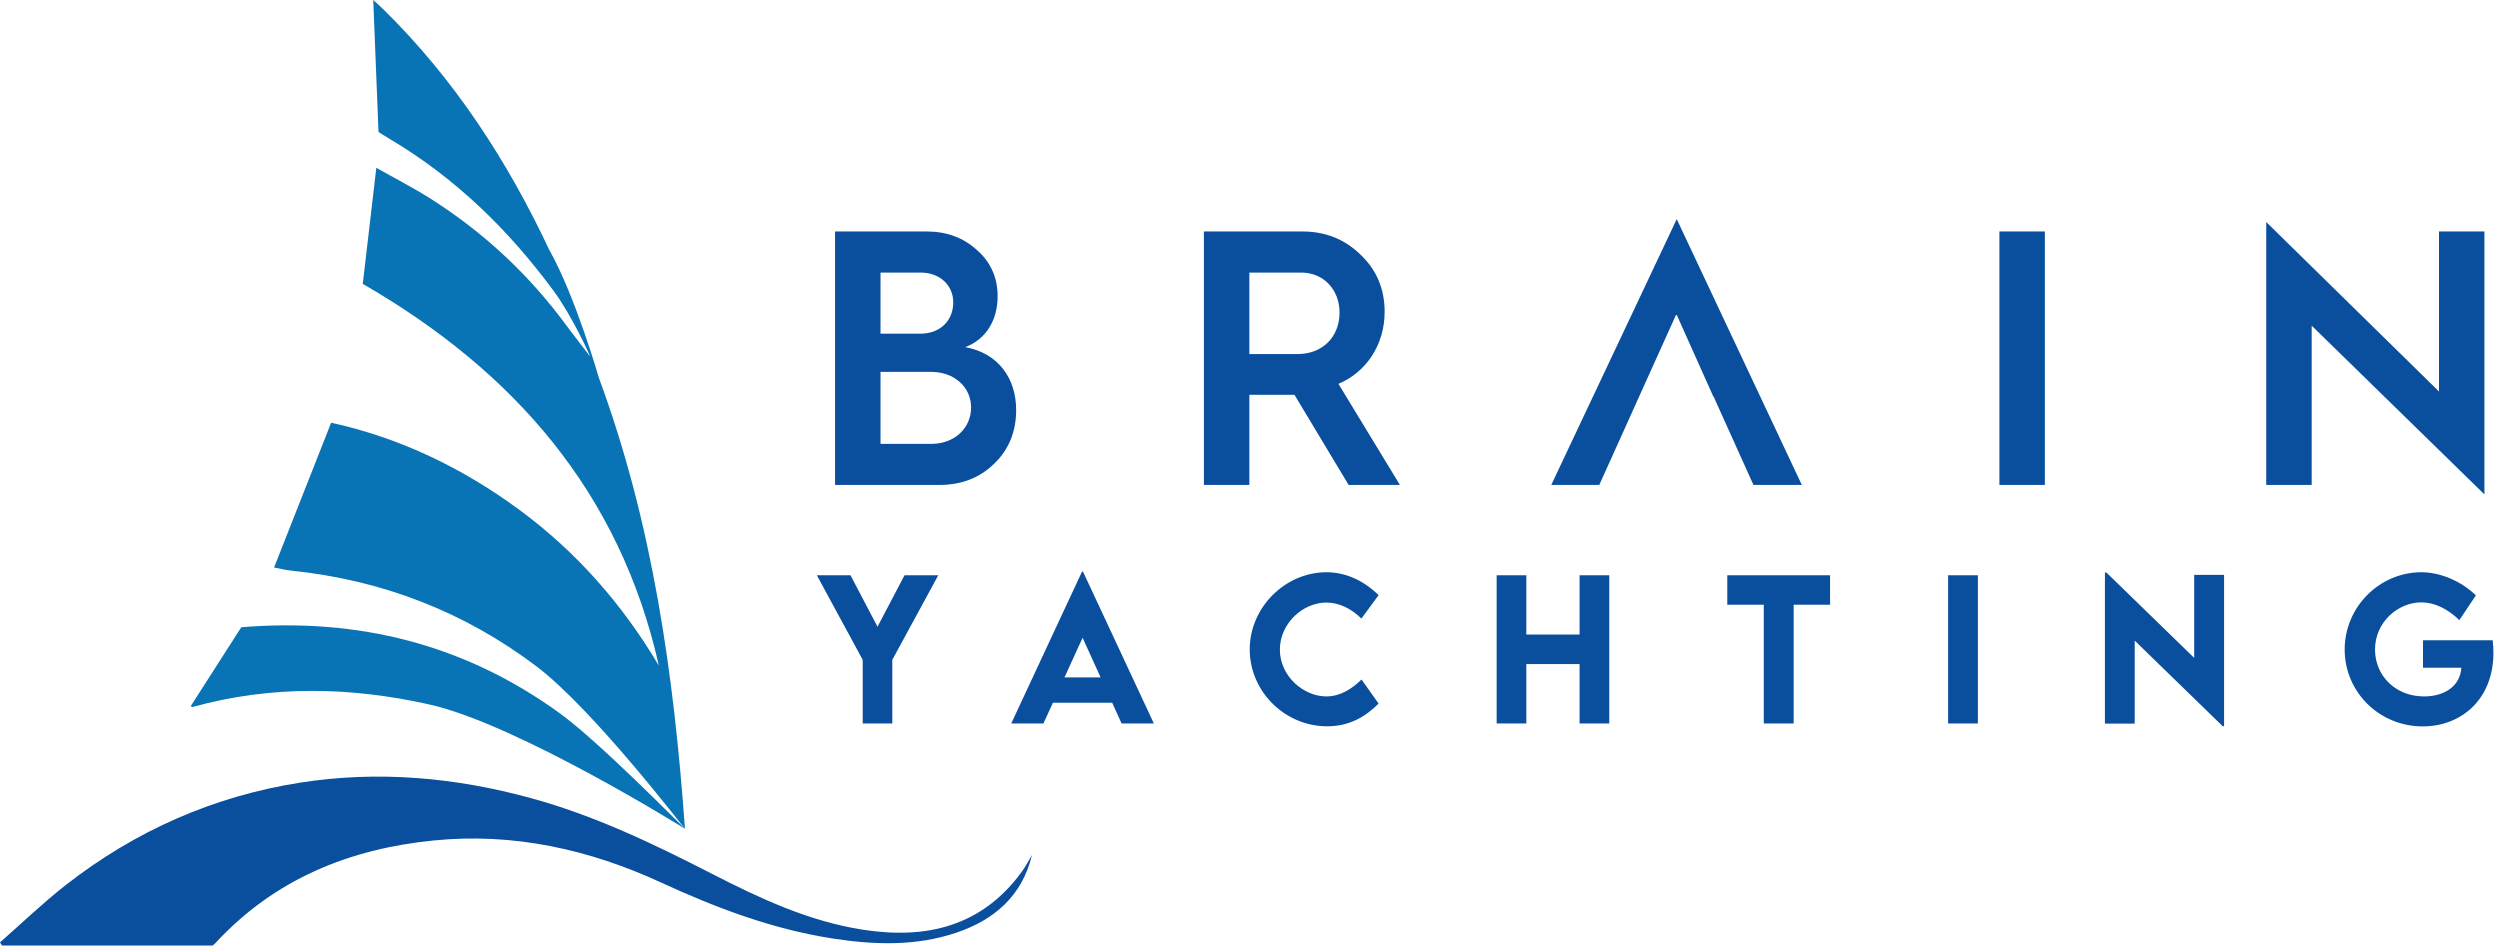
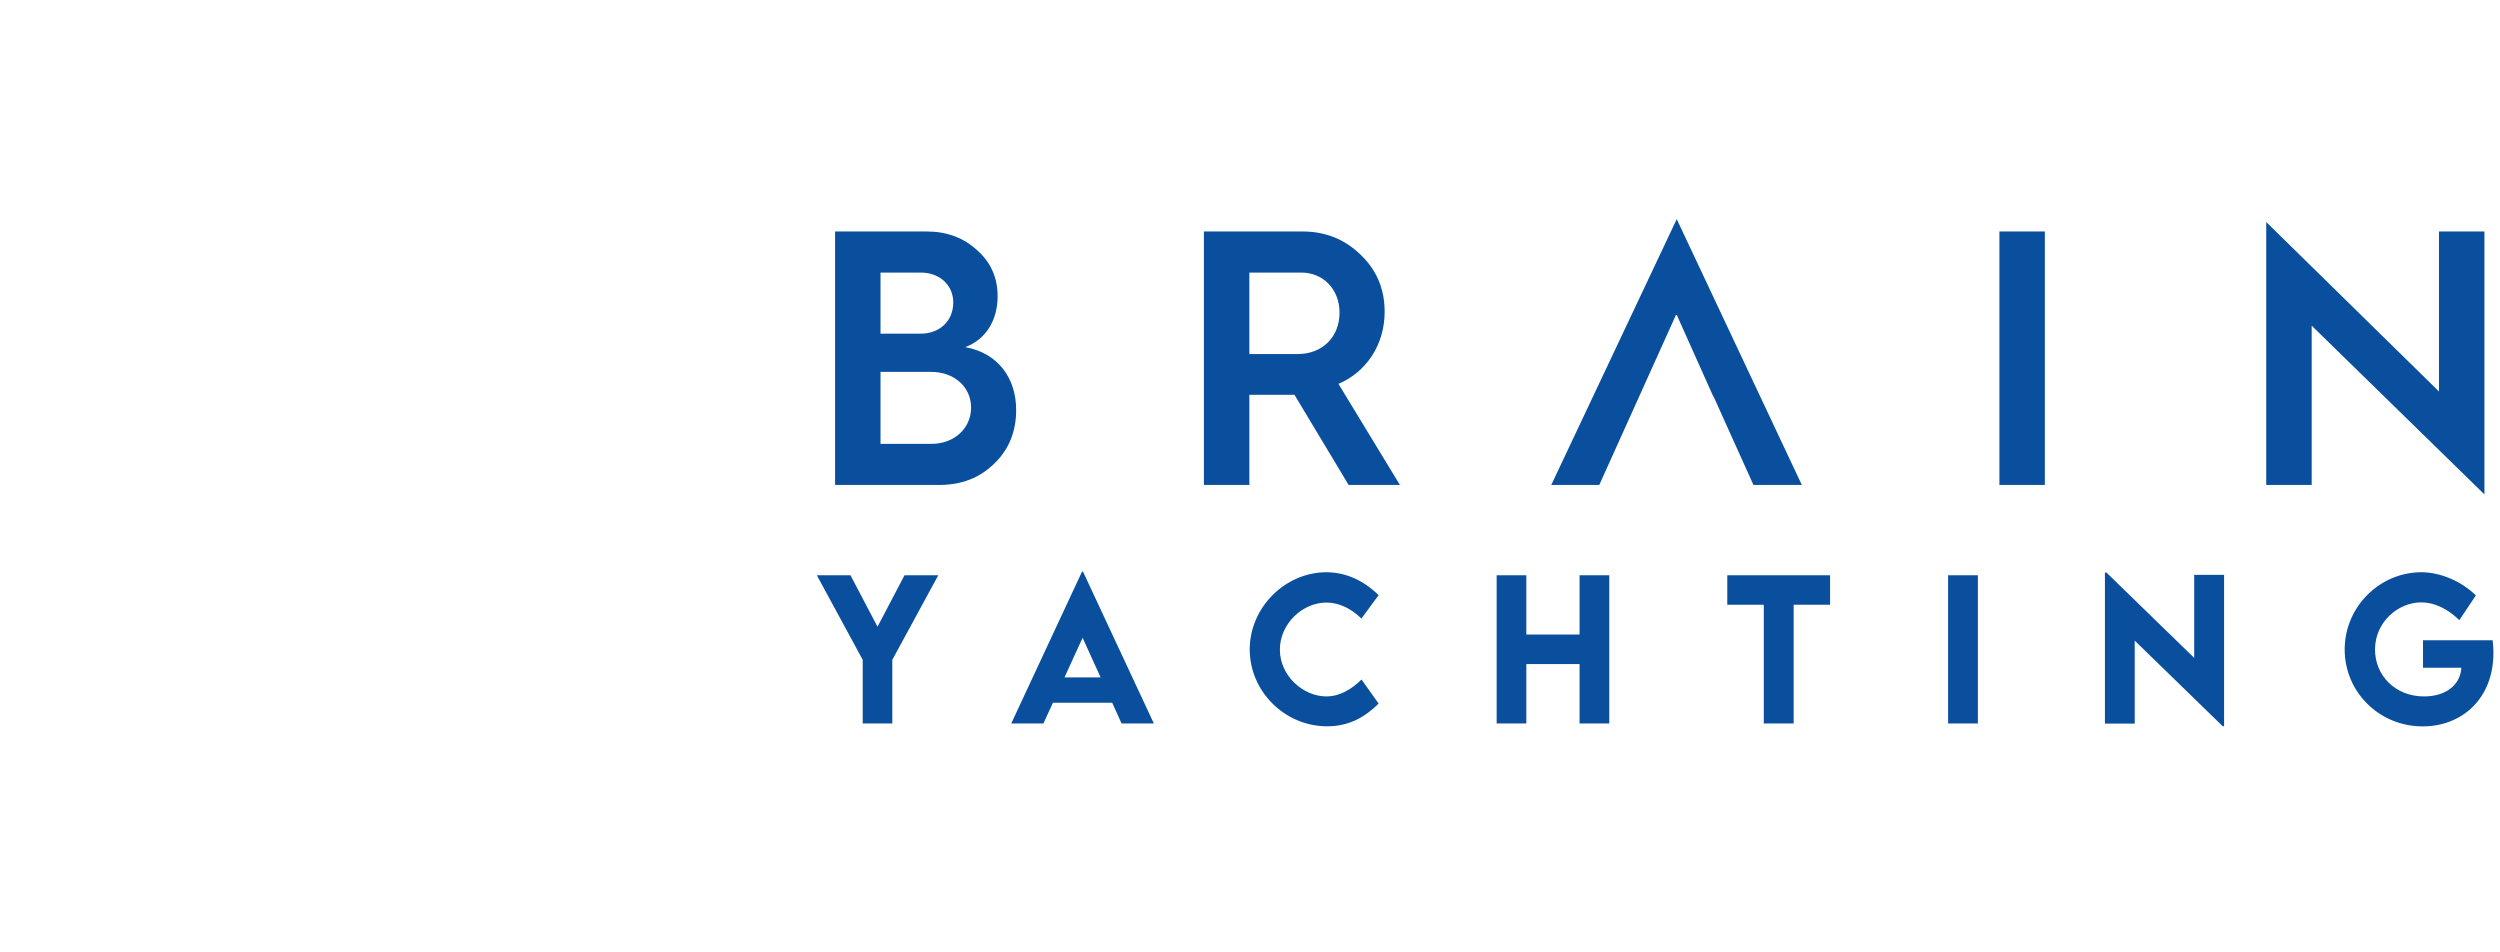
<svg xmlns="http://www.w3.org/2000/svg" width="100%" height="100%" viewBox="0 0 260 99" version="1.1" xml:space="preserve" style="fill-rule:evenodd;clip-rule:evenodd;stroke-linejoin:round;stroke-miterlimit:2;">
  <g>
    <g>
-       <path d="M106.279,90.644c-4.154,5.71 -9.935,7.069 -16.535,6.047c-5.632,-0.873 -10.733,-3.267 -15.74,-5.836c-6.061,-3.109 -12.181,-6.044 -18.789,-7.851c-7.896,-2.159 -15.892,-2.88 -23.993,-1.61c-9.035,1.417 -17.171,5.022 -24.372,10.643c-2.385,1.861 -4.572,3.975 -6.85,5.972c0.068,0.109 0.137,0.217 0.205,0.325l21.915,-0c0.103,-0.09 0.206,-0.166 0.29,-0.257c6.141,-6.657 13.975,-9.819 22.786,-10.677c8.226,-0.803 16.064,0.93 23.542,4.376c5.736,2.645 11.613,4.867 17.893,5.834c4.302,0.663 8.598,0.809 12.801,-0.602c4.009,-1.346 6.873,-3.854 7.895,-8.088c-0.346,0.576 -0.653,1.182 -1.048,1.724Z" style="fill:#094f9d;fill-rule:nonzero;" />
      <g>
-         <path d="M62.279,39.273c-0,-0 -2.451,-8.484 -5.121,-13.226c-0,0 0.017,0.04 0.047,0.112c-4.38,-9.352 -9.934,-17.934 -17.396,-25.249c-0.307,-0.303 -0.635,-0.584 -0.991,-0.91c0.184,4.632 0.362,9.1 0.546,13.723c0.262,0.166 0.645,0.421 1.042,0.654c6.957,4.1 12.49,9.534 17.18,15.886c1.9,2.572 3.774,6.716 3.8,6.827c-0.027,-0.03 -1.486,-1.92 -2.376,-3.104l0.005,0.009c-3.873,-5.306 -8.601,-9.754 -14.201,-13.312c-1.8,-1.143 -3.707,-2.117 -5.676,-3.232c-0.494,4.227 -0.956,8.18 -1.41,12.074c15.736,9.078 26.744,21.694 30.795,39.702c-3.777,-6.364 -8.563,-11.831 -14.522,-16.216c-5.934,-4.366 -12.455,-7.493 -19.562,-9.05c-2.028,5.146 -3.971,10.076 -5.935,15.057c0.543,0.102 1.15,0.26 1.766,0.324c9.423,0.977 17.955,4.24 25.519,9.956c5.927,4.479 15.405,16.91 15.448,16.899c-1.148,-15.993 -3.358,-31.782 -8.961,-46.92l0,-0.004l0.003,-0Z" style="fill:#0974b5;fill-rule:nonzero;" />
-         <path d="M44.664,73.267c9.156,2.053 26.576,12.929 26.576,12.929c-0.379,-0.322 -8.823,-8.973 -13.06,-12.043c-9.869,-7.147 -20.925,-9.917 -33.086,-8.92c-1.73,2.697 -3.495,5.449 -5.261,8.206c0.102,0.055 0.144,0.1 0.172,0.092c8.196,-2.27 16.414,-2.112 24.659,-0.264Z" style="fill:#0974b5;fill-rule:nonzero;" />
-       </g>
+         </g>
    </g>
    <path d="M259.24,66.587l-7.247,-0l0,2.858l3.987,0c-0.106,1.855 -1.683,2.983 -3.882,2.983c-3.012,0 -5.096,-2.199 -5.096,-4.876c-0,-2.878 2.419,-4.905 4.809,-4.905c1.377,0 2.754,0.669 3.959,1.846l1.721,-2.572c-1.511,-1.473 -3.643,-2.391 -5.641,-2.41c-4.408,0 -8.003,3.633 -8.003,8.041c-0,4.398 3.575,7.993 8.117,7.993c4.016,0 7.353,-2.82 7.353,-7.658c-0,-0.421 -0.029,-0.851 -0.077,-1.3Zm-121.209,8.948c2.333,0 3.987,-1.013 5.345,-2.361l-1.778,-2.505c-1.023,1.004 -2.247,1.759 -3.663,1.759c-2.38,0 -4.828,-2.122 -4.828,-4.867c0,-2.696 2.362,-4.895 4.838,-4.895c1.329,0 2.591,0.631 3.643,1.664l1.788,-2.438c-1.616,-1.559 -3.394,-2.353 -5.402,-2.381c-4.341,-0 -8.003,3.681 -8.003,8.032c0,4.331 3.615,7.992 8.06,7.992Zm90.166,-15.747l-0,8.634l-9.131,-8.882l-0.154,0l0,15.718l3.098,0l0,-8.633l9.151,8.901l0.143,0l-0,-15.738l-3.107,0Zm-25.594,15.451l3.097,0l0,-15.412l-3.097,-0l0,15.412Zm-12.275,-15.412l-10.69,-0l0,3.068l3.796,0l0,12.344l3.107,0l0,-12.344l3.787,0l-0,-3.068Zm-26.053,-0l0,6.167l-5.536,-0l0,-6.167l-3.088,-0l0,15.412l3.088,0l0,-6.176l5.536,-0l0,6.176l3.089,0l-0,-15.412l-3.089,-0Zm-47.631,15.412l3.356,0l-7.371,-15.795l-0.096,0l-7.362,15.795l3.346,0l0.986,-2.151l6.166,-0l0.975,2.151Zm-26.922,-0l3.078,-0l0,-6.616l4.781,-8.797l-3.509,0l-2.811,5.355l-2.811,-5.355l-3.499,0l4.771,8.797l-0,6.616Zm20.985,-4.79l1.884,-4.121l1.873,4.121l-3.757,-0Zm142.948,-46.374l-0,16.64l-17.966,-17.624l0,27.345l4.728,0l-0,-16.566l17.965,17.549l0,-27.344l-4.727,0Zm-153.268,12.028c2.119,-0.795 3.367,-2.762 3.367,-5.296c-0,-1.929 -0.719,-3.555 -2.155,-4.804c-1.4,-1.286 -3.14,-1.928 -5.22,-1.928l-9.531,0l0,26.361l10.816,0c2.309,0 4.198,-0.719 5.712,-2.194c1.55,-1.475 2.306,-3.366 2.306,-5.596c0,-3.367 -1.928,-5.938 -5.295,-6.543Zm107.552,14.333l4.727,0l-0,-26.361l-4.727,0l0,26.361Zm-63.936,-18.002c-0,-2.383 -0.832,-4.351 -2.496,-5.938c-1.664,-1.628 -3.669,-2.421 -6.052,-2.421l-10.249,0l0,26.361l4.727,0l-0,-9.379l4.69,-0l5.636,9.379l5.333,0l-6.393,-10.514c2.876,-1.21 4.804,-4.047 4.804,-7.488Zm17.329,18.002l4.992,0l4.146,-9.19l3.874,-8.586l3.844,8.586l0.028,0l4.145,9.19l5.031,0l-13.011,-27.647l-13.049,27.647Zm-64.462,-4.273l-5.295,0l0,-7.489l5.258,0c2.421,0 4.161,1.588 4.161,3.706c-0,2.157 -1.74,3.783 -4.124,3.783Zm38.094,-9.343l-5.031,0l-0,-8.471l5.409,0c2.27,0 3.971,1.74 3.971,4.16c0,2.534 -1.777,4.311 -4.349,4.311Zm-43.389,-8.471l4.198,0c1.967,0 3.366,1.323 3.366,3.101c0,1.928 -1.399,3.253 -3.403,3.253l-4.161,0l0,-6.354Z" style="fill:#094f9d;fill-rule:nonzero;" />
  </g>
</svg>